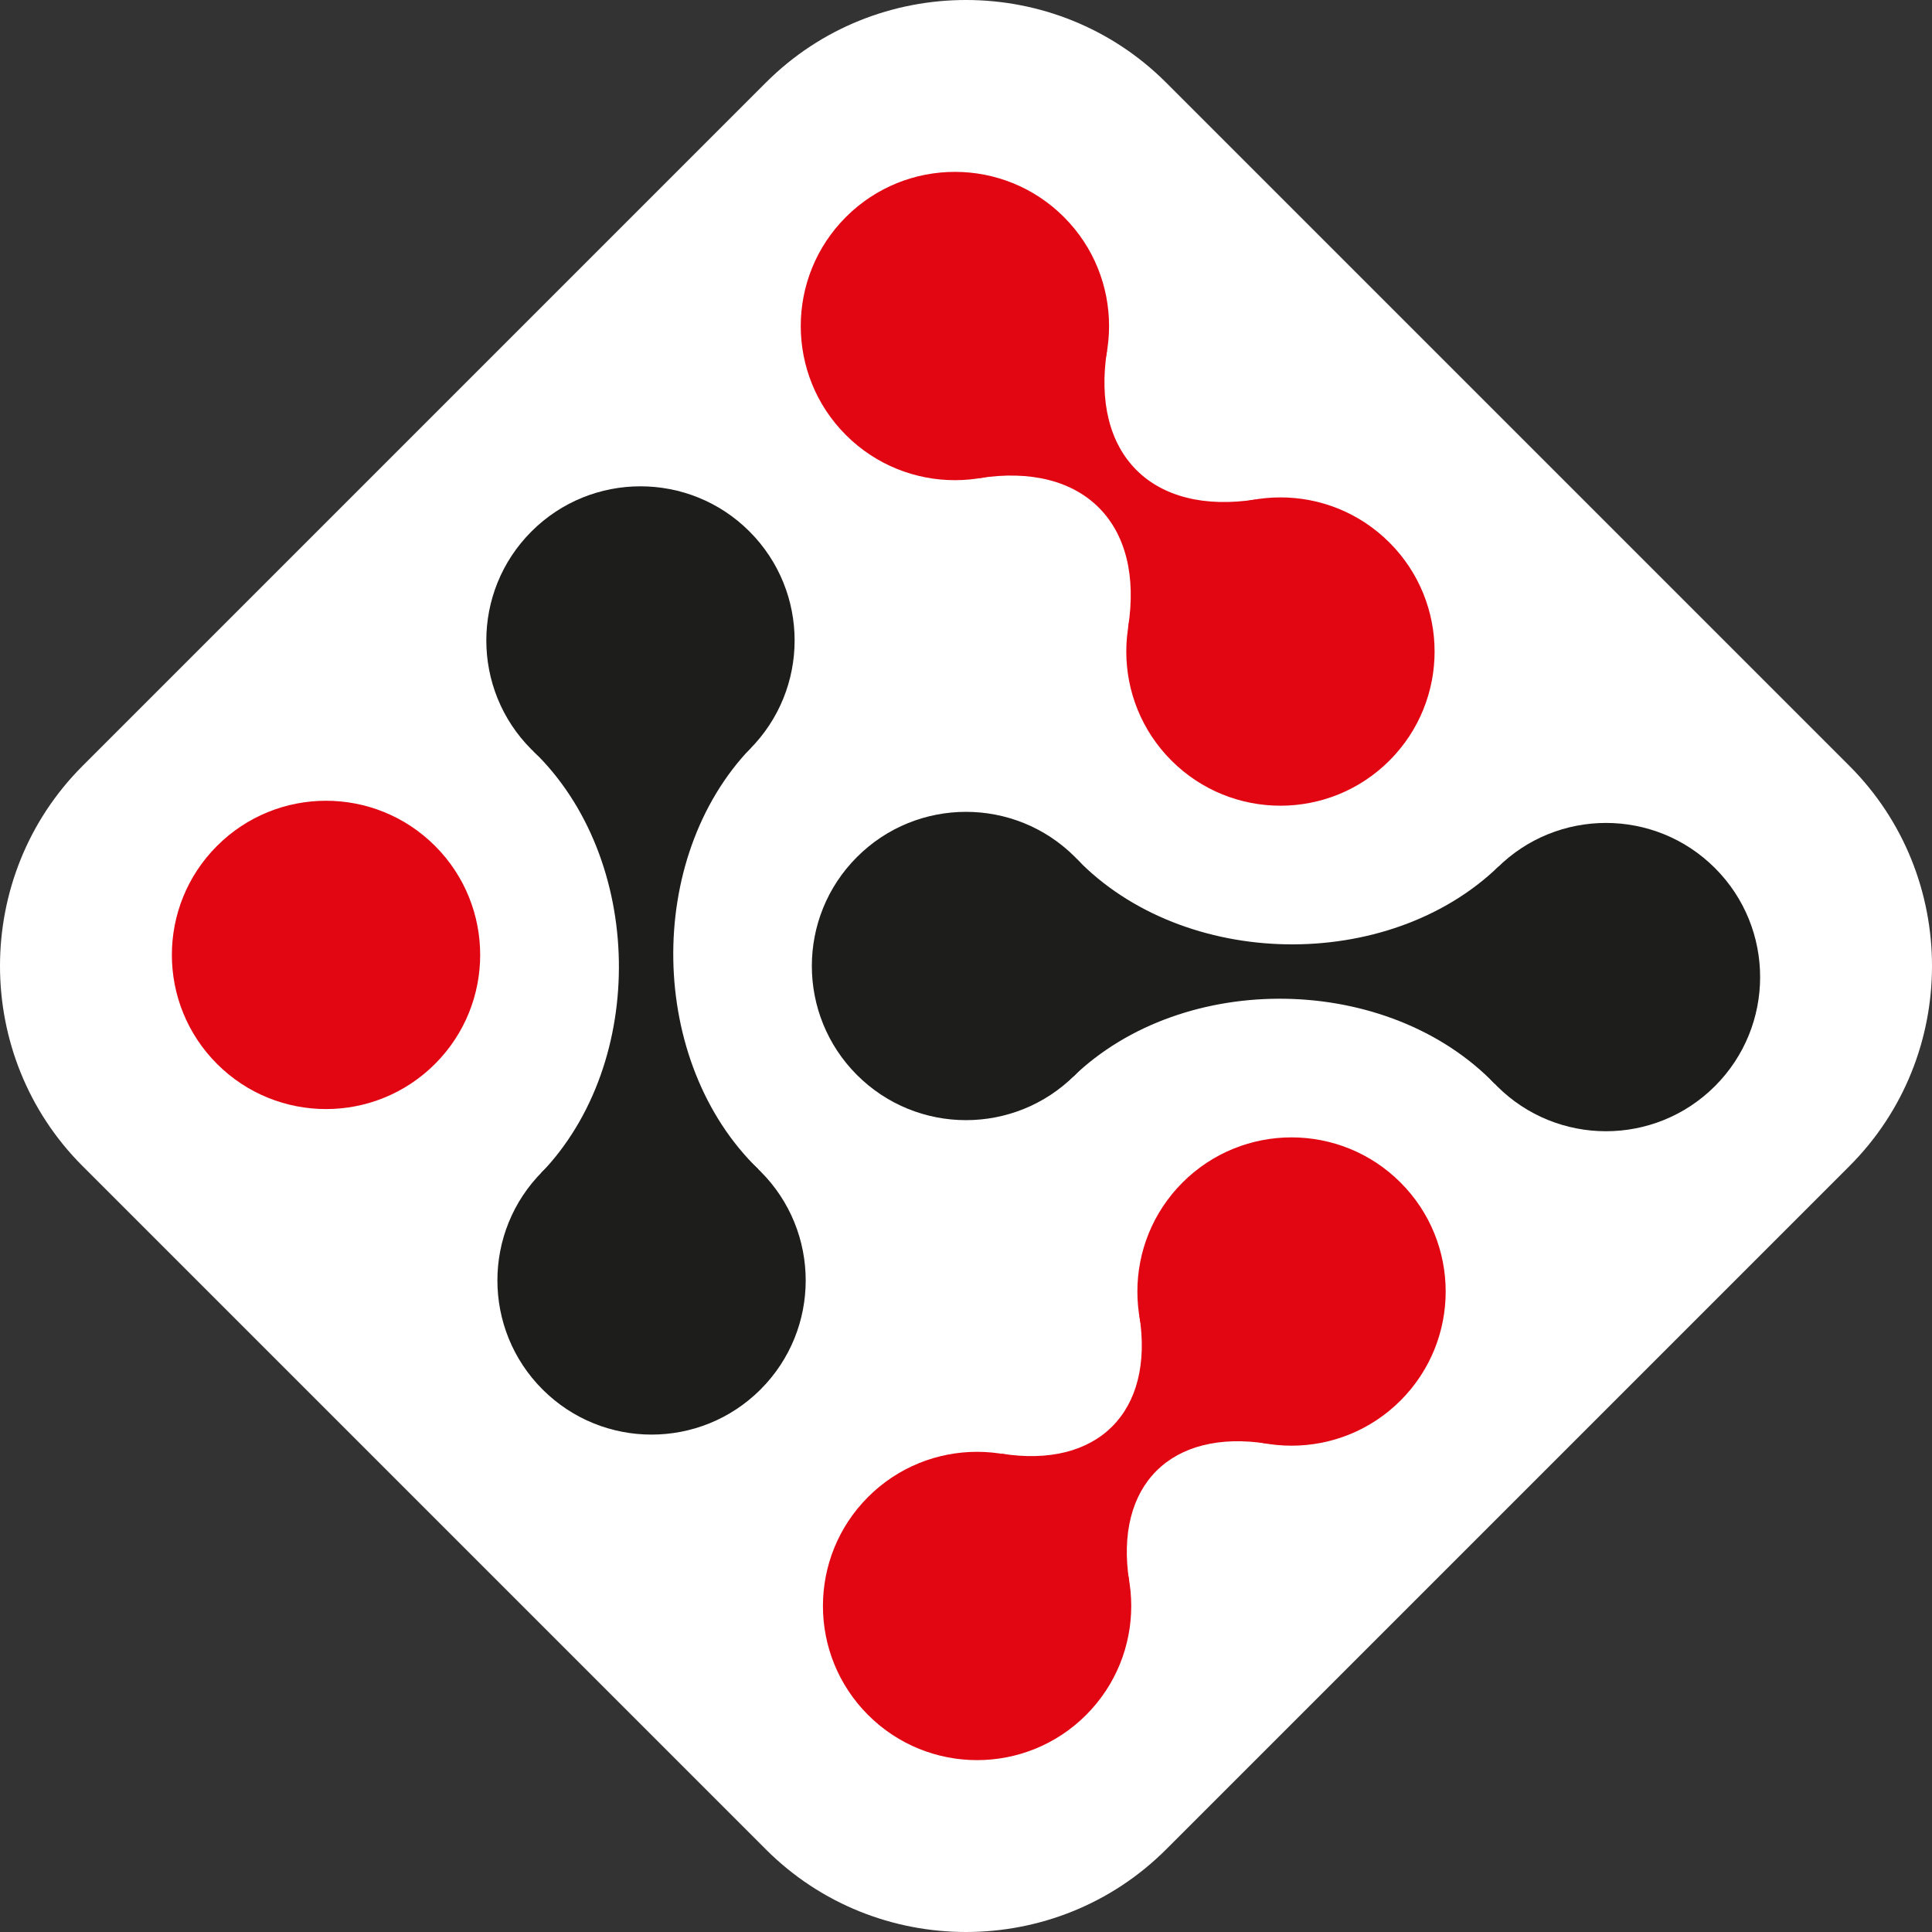
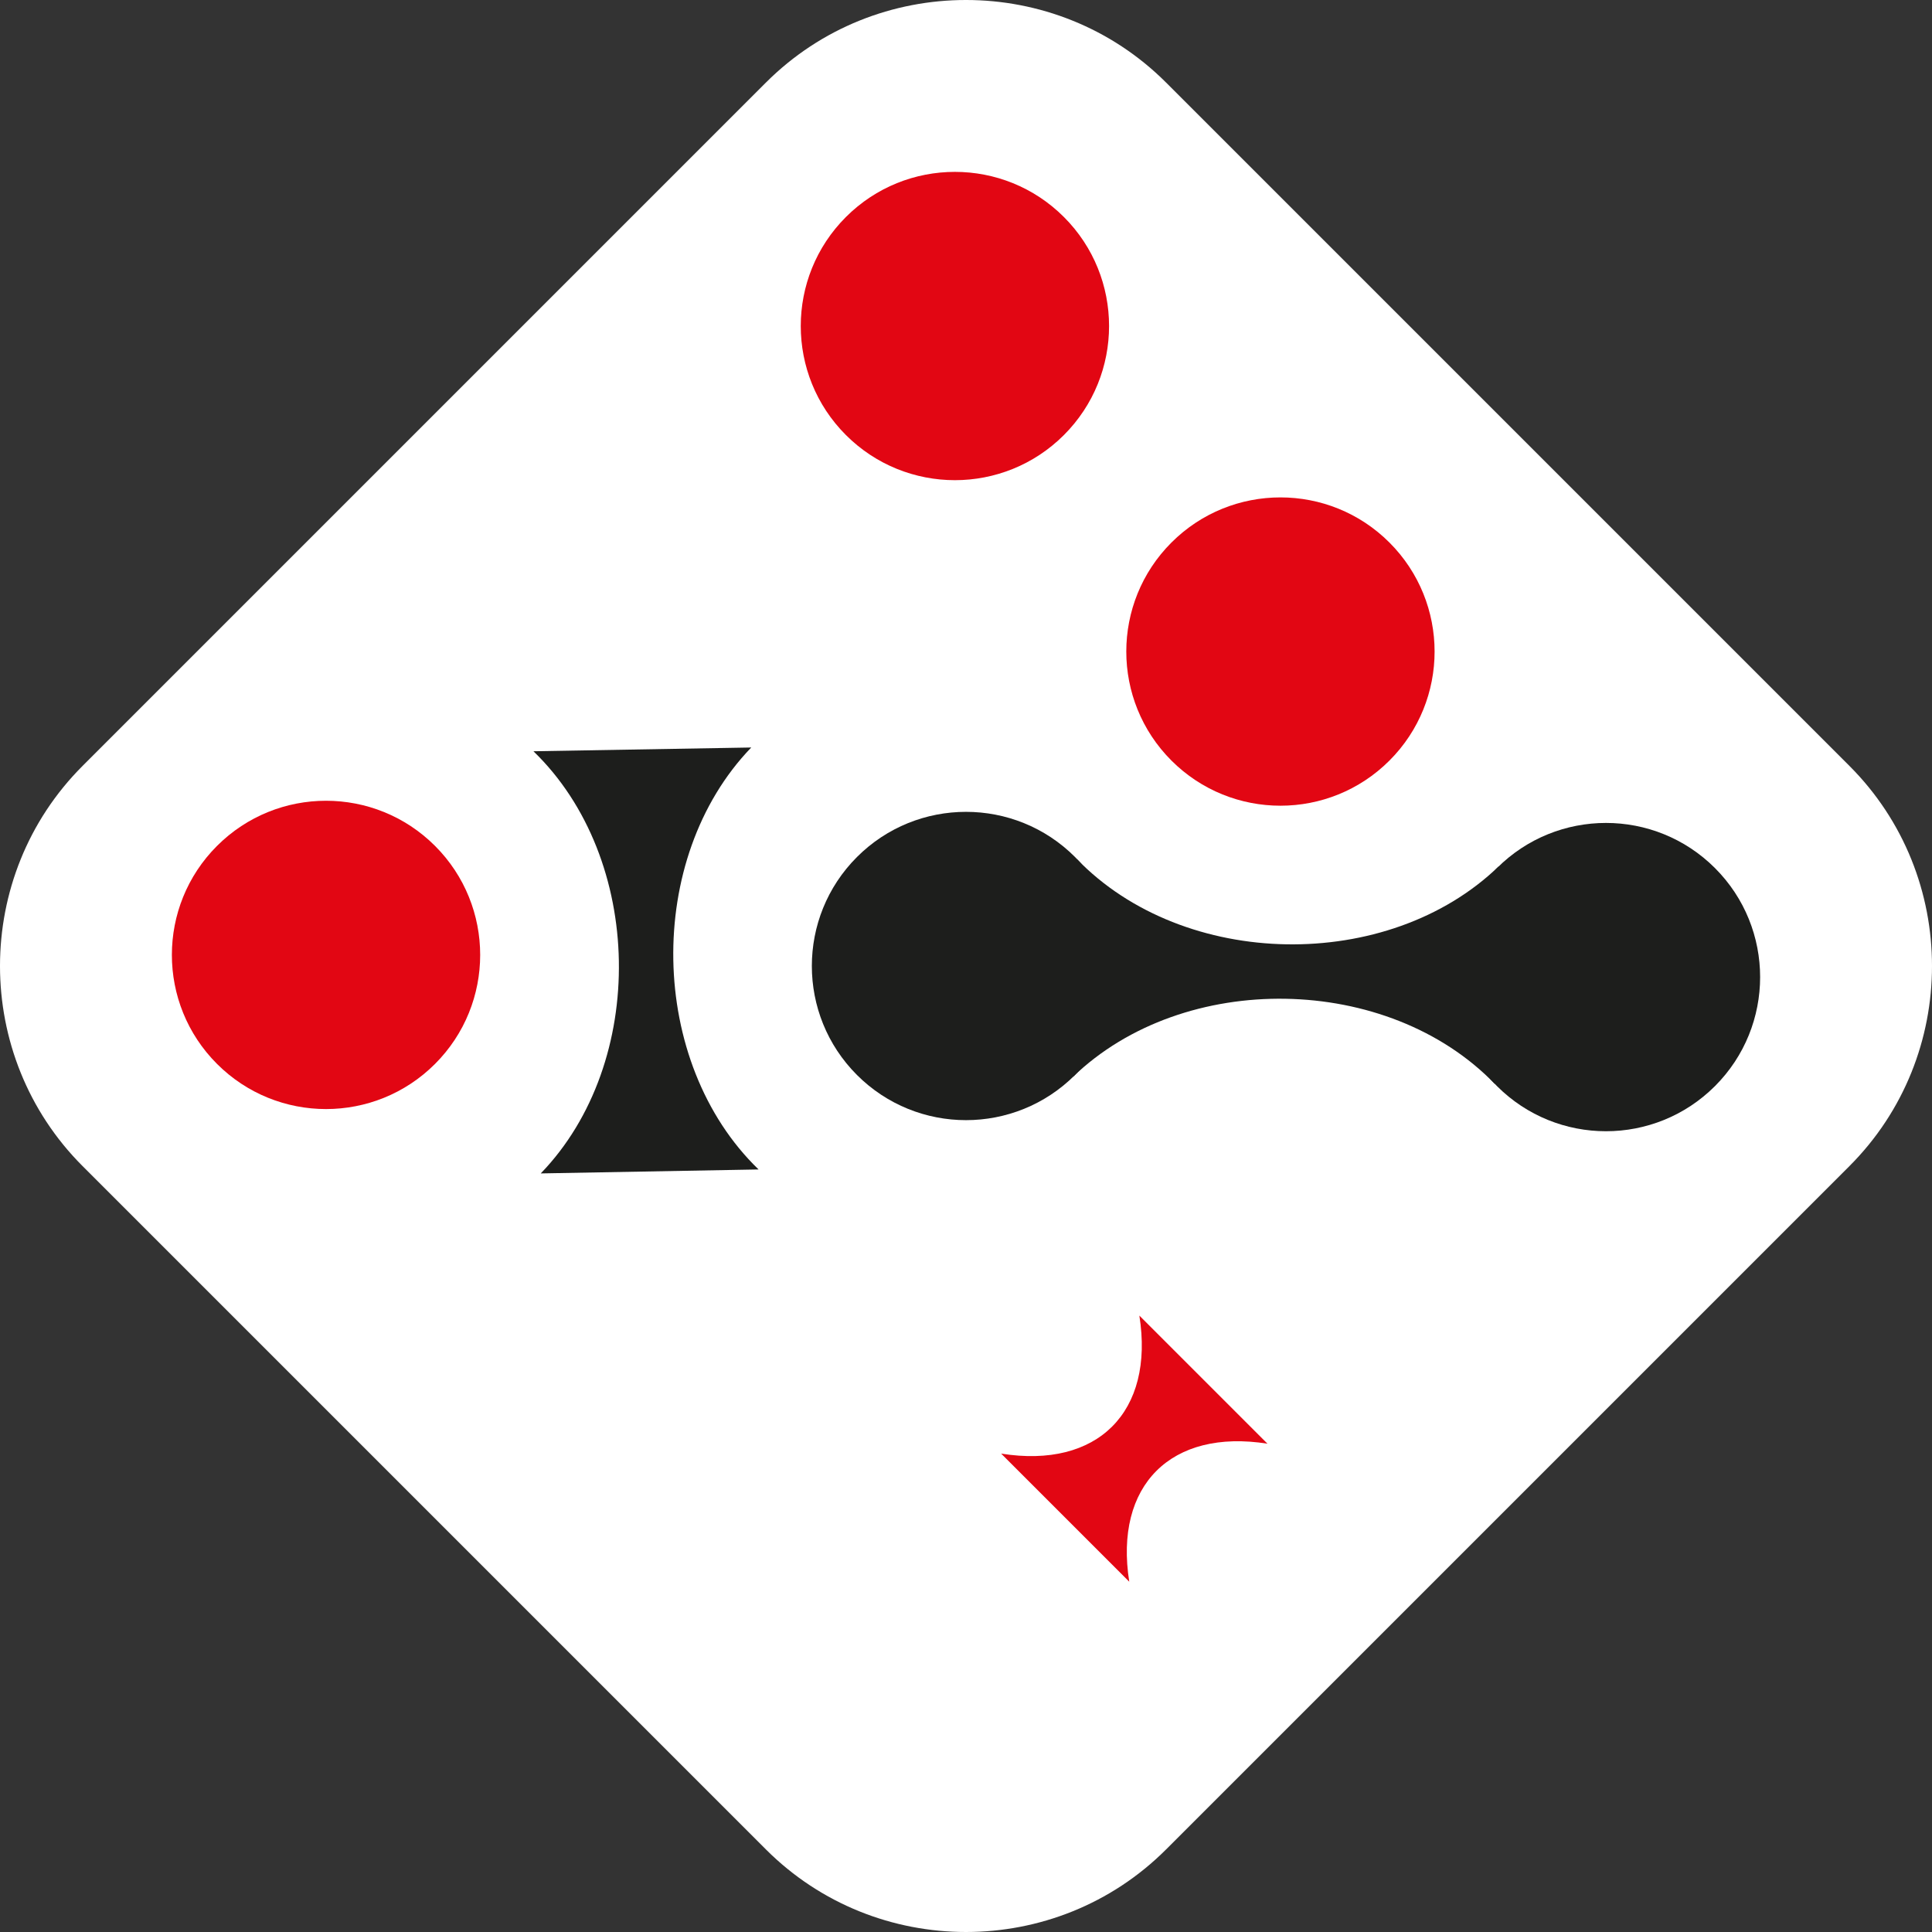
<svg xmlns="http://www.w3.org/2000/svg" xml:space="preserve" width="593px" height="593px" version="1.1" style="shape-rendering:geometricPrecision; text-rendering:geometricPrecision; image-rendering:optimizeQuality; fill-rule:evenodd; clip-rule:evenodd" viewBox="0 0 97.57 97.57">
  <rect x="0" y="0" width="97.57" height="97.57" fill="#333333" stroke="none" />
  <defs>
    <style type="text/css">
   
    .fil0 {fill:white}
    .fil2 {fill:#1D1E1C;fill-rule:nonzero}
    .fil1 {fill:#E20613;fill-rule:nonzero}
   
  </style>
  </defs>
  <g id="Layer_x0020_1">
    <path class="fil0" d="M4.17 38.68l34.51 -34.51c5.56,-5.56 14.65,-5.56 20.21,0l34.51 34.51c5.56,5.56 5.56,14.65 0,20.21l-34.51 34.51c-5.56,5.56 -14.65,5.56 -20.21,0l-34.51 -34.51c-5.56,-5.56 -5.56,-14.65 0,-20.21z" />
    <g id="_105553376912928">
      <path class="fil1" d="M21.97 53.73c-3.04,3.04 -7.97,3.04 -11.01,0 -3.04,-3.04 -3.04,-7.97 0,-11.01 3.04,-3.04 7.97,-3.04 11.01,0 3.04,3.04 3.04,7.97 0,11.01z" />
      <path class="fil1" d="M53.73 21.97c-3.04,3.04 -7.97,3.04 -11.01,0 -3.04,-3.04 -3.04,-7.97 0,-11.01 3.04,-3.04 7.97,-3.04 11.01,0 3.04,3.04 3.04,7.97 0,11.01z" />
      <path class="fil1" d="M70.17 38.41c-3.04,3.04 -7.97,3.04 -11.01,0 -3.04,-3.04 -3.04,-7.97 0,-11.01 3.04,-3.04 7.97,-3.04 11.01,0 3.04,3.04 3.04,7.97 0,11.01z" />
-       <path class="fil1" d="M55.91 17.68c-0.83,5.27 2.27,8.37 7.53,7.54l-6.47 6.47c0.84,-5.26 -2.27,-8.37 -7.53,-7.54l6.47 -6.47z" />
-       <path class="fil1" d="M70.73 70.73c-3.04,3.04 -7.97,3.04 -11.01,0 -3.04,-3.04 -3.04,-7.97 0,-11.01 3.04,-3.04 7.97,-3.04 11.01,0 3.04,3.04 3.04,7.97 0,11.01z" />
-       <path class="fil1" d="M54.85 86.61c-3.04,3.04 -7.97,3.04 -11.01,0 -3.04,-3.04 -3.04,-7.97 0,-11.01 3.04,-3.04 7.97,-3.04 11.01,0 3.04,3.04 3.04,7.97 0,11.01z" />
      <path class="fil1" d="M64.01 72.91c-4.87,-0.77 -7.75,2.1 -6.98,6.97l-6.47 -6.47c4.87,0.78 7.75,-2.1 6.98,-6.97l6.47 6.47z" />
      <path class="fil2" d="M86.61 54.85c-3.04,3.04 -7.97,3.04 -11.01,0 -3.04,-3.04 -3.04,-7.97 0,-11.01 3.04,-3.04 7.97,-3.04 11.01,0 3.04,3.04 3.04,7.97 0,11.01z" />
      <path class="fil2" d="M54.29 54.29c-3.04,3.04 -7.97,3.04 -11.01,0 -3.04,-3.04 -3.04,-7.97 0,-11.01 3.04,-3.04 7.97,-3.04 11.01,0 3.04,3.04 3.04,7.97 0,11.01z" />
      <path class="fil2" d="M75.5 54.75c-5.4,-5.6 -15.71,-5.77 -21.31,-0.37l0.19 -11c5.41,5.6 15.72,5.77 21.31,0.37l-0.19 11z" />
-       <path class="fil2" d="M37.85 37.85c-3.04,3.04 -7.97,3.04 -11.01,0 -3.04,-3.04 -3.04,-7.97 0,-11.01 3.04,-3.04 7.97,-3.04 11.01,0 3.04,3.04 3.04,7.97 0,11.01z" />
-       <path class="fil2" d="M38.41 70.17c-3.04,3.04 -7.97,3.04 -11.01,0 -3.04,-3.04 -3.04,-7.97 0,-11.01 3.04,-3.04 7.97,-3.04 11.01,0 3.04,3.04 3.04,7.97 0,11.01z" />
      <path class="fil2" d="M37.94 37.75c-5.4,5.6 -5.22,15.91 0.37,21.31l-11 0.2c5.41,-5.6 5.23,-15.91 -0.37,-21.32l11 -0.19z" />
    </g>
  </g>
</svg>